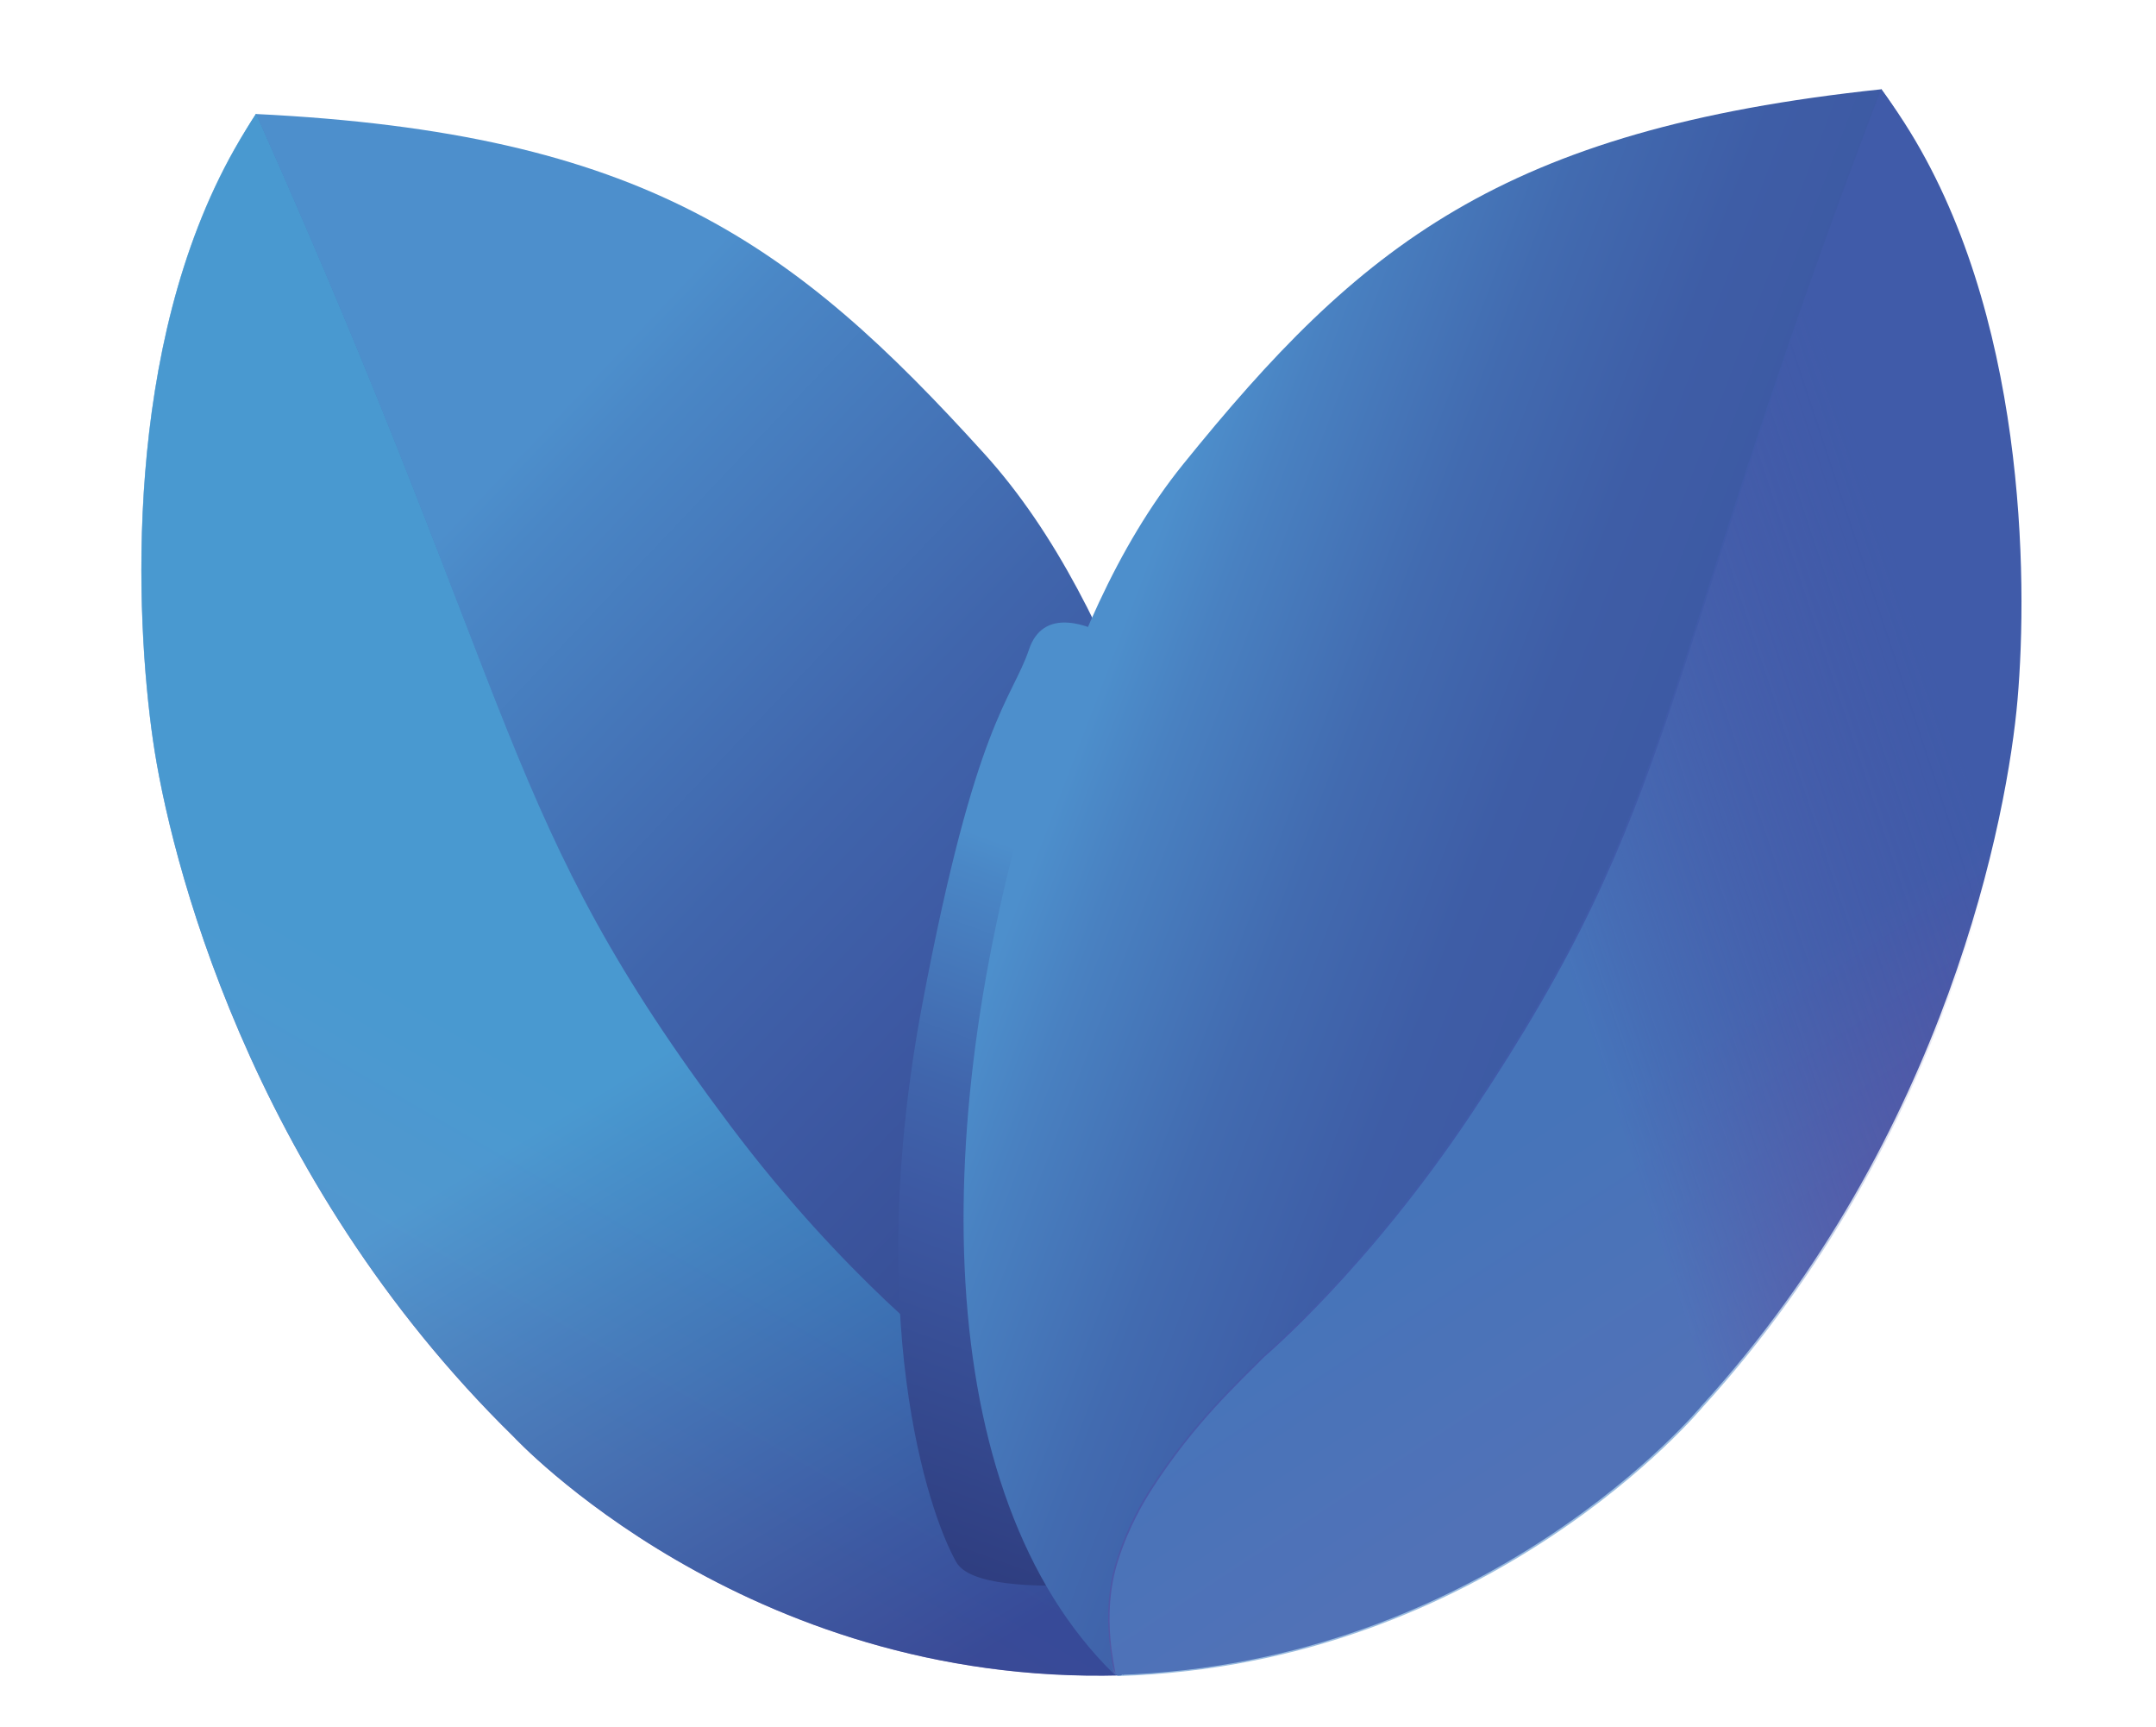
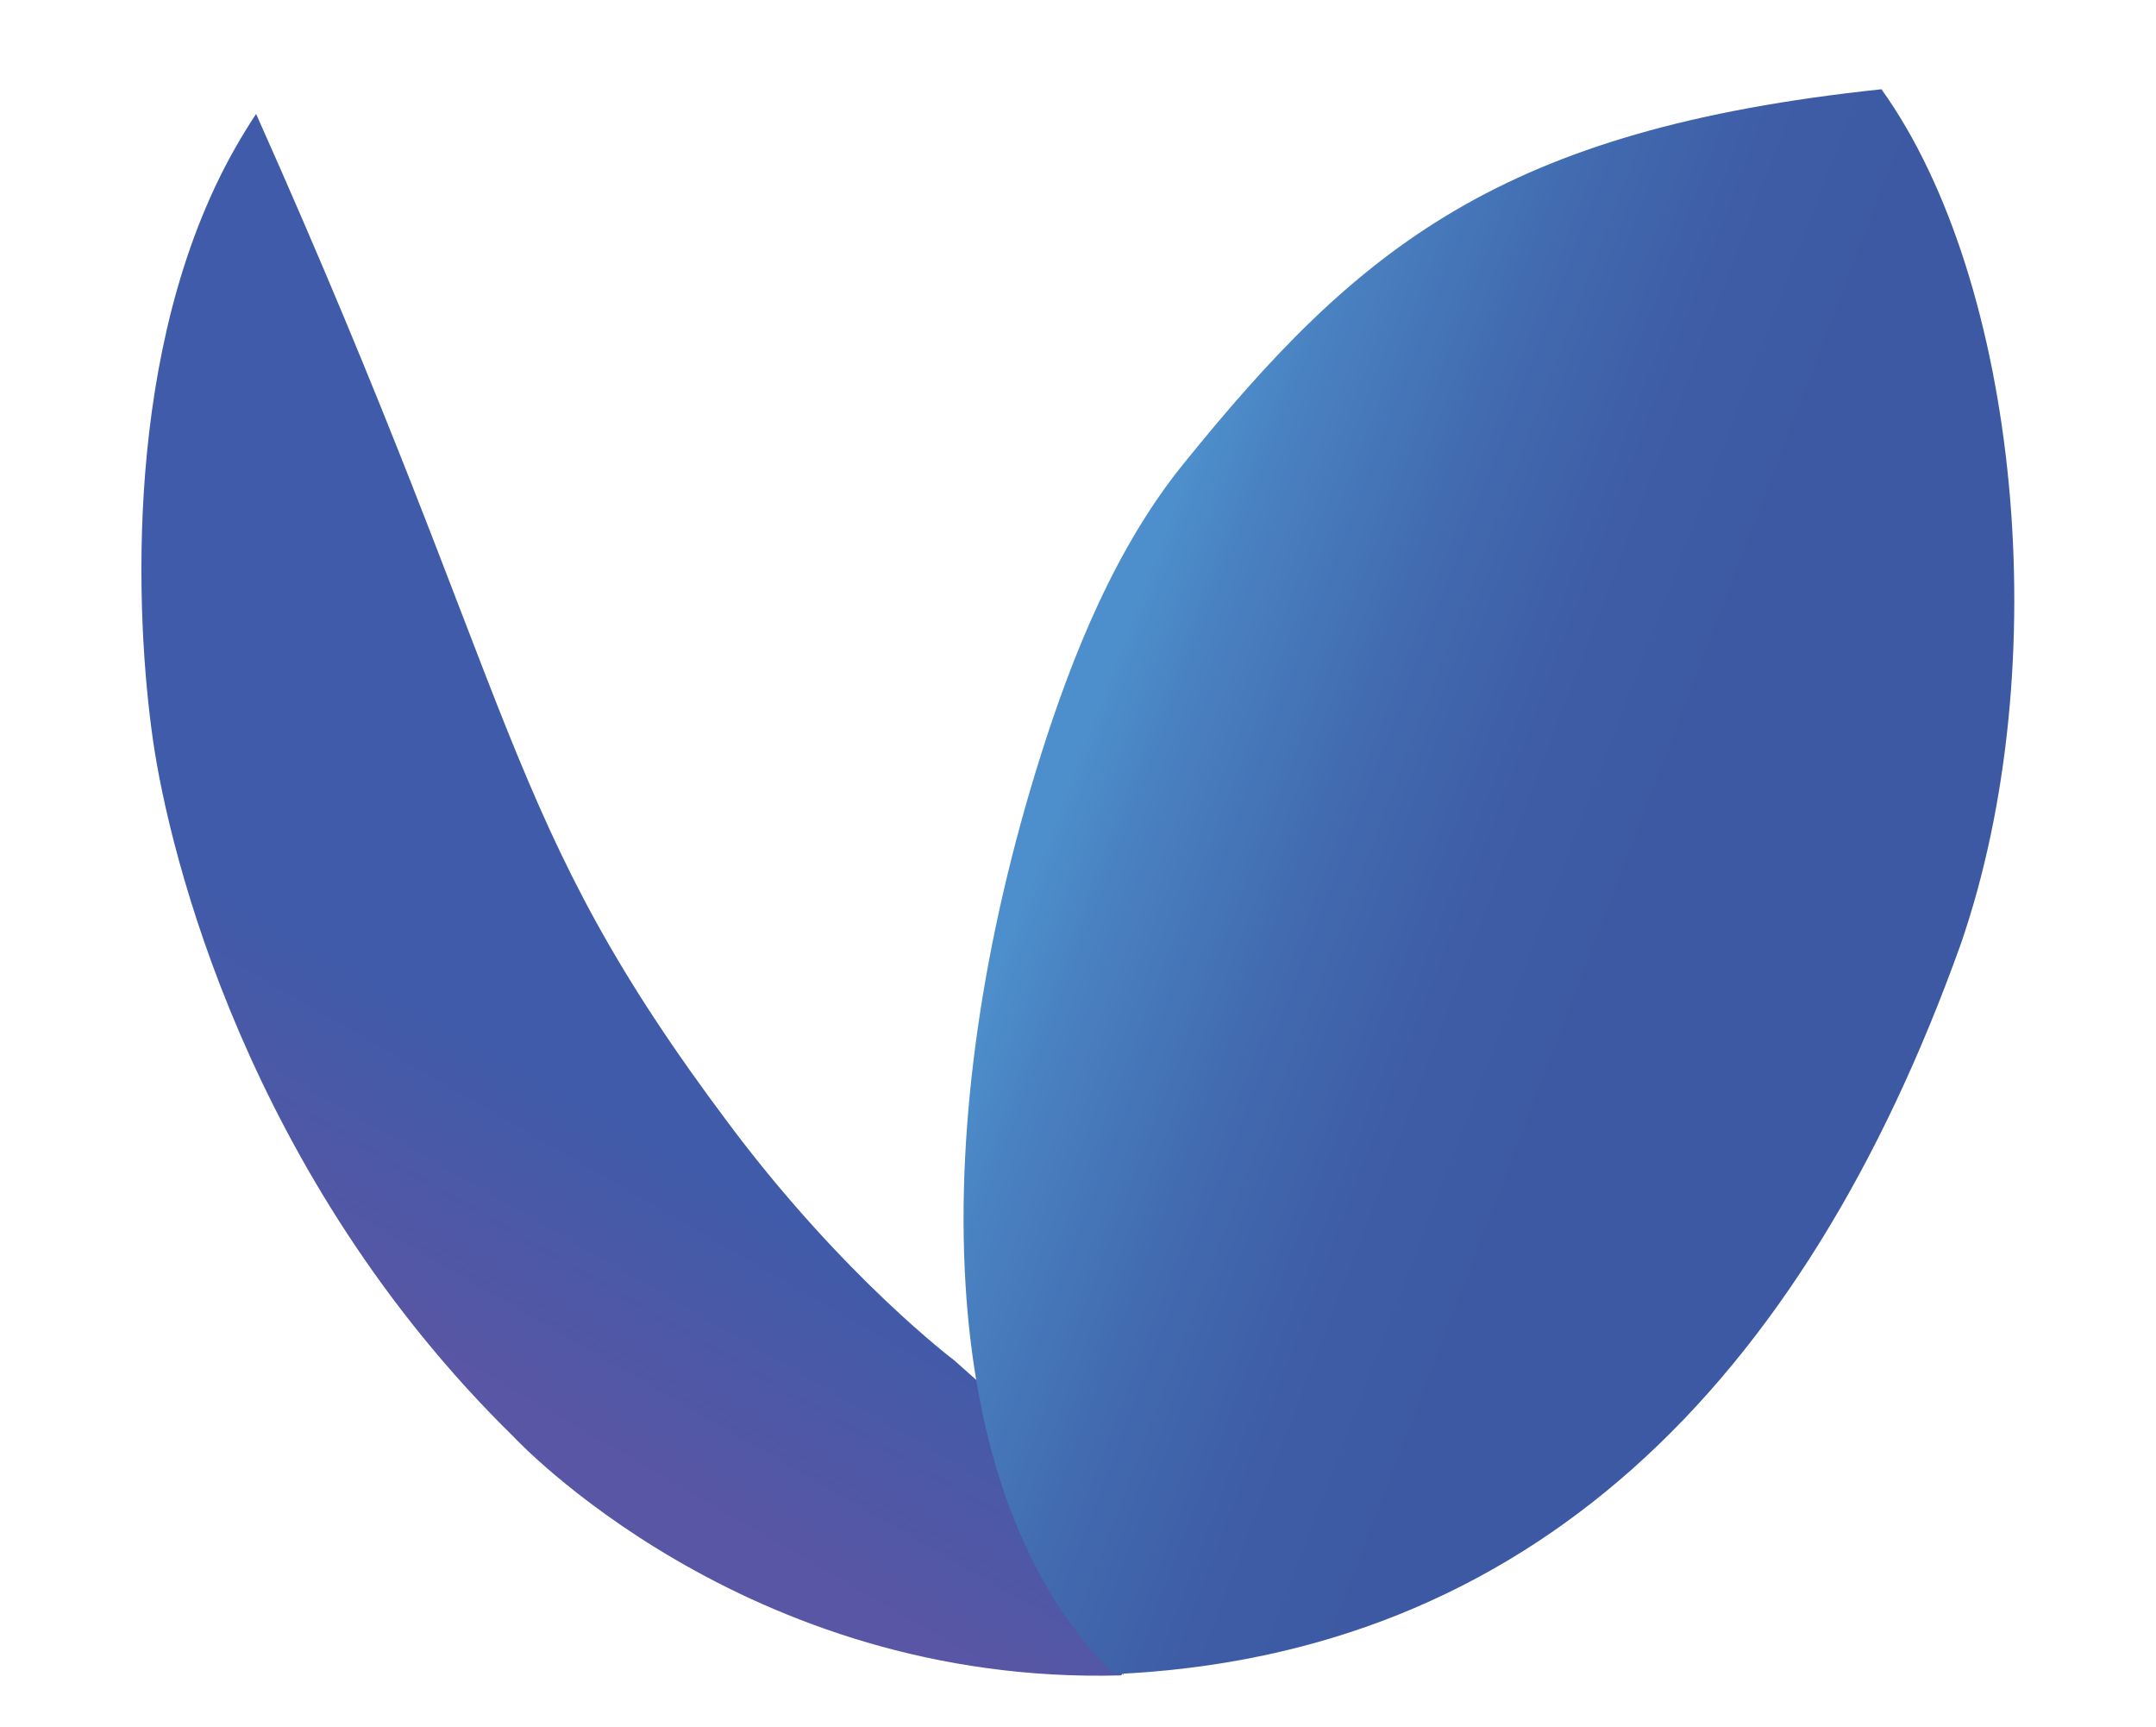
<svg xmlns="http://www.w3.org/2000/svg" xmlns:xlink="http://www.w3.org/1999/xlink" viewBox="0 0 202.22 161.91">
  <defs>
    <linearGradient id="uuid-c80d6d20-7d34-41bb-998c-d9236b596f8b" x1="-59.69" y1="207.62" x2="-5.95" y2="58.88" gradientTransform="translate(-3.63 -1.96) rotate(153.36) scale(1 -1)" gradientUnits="userSpaceOnUse">
      <stop offset="0" stop-color="#283170" />
      <stop offset=".54" stop-color="#3d59a3" />
      <stop offset=".66" stop-color="#4065ac" />
      <stop offset=".89" stop-color="#4a87c6" />
      <stop offset=".93" stop-color="#4d8fcc" />
    </linearGradient>
    <linearGradient id="uuid-d11300e2-b0ae-42b5-80a9-0bc613a84168" x1="-10.49" y1="115.24" x2="19.01" y2="134.62" gradientTransform="translate(-3.63 -1.96) rotate(153.36) scale(1 -1)" gradientUnits="userSpaceOnUse">
      <stop offset=".21" stop-color="#405ba9" />
      <stop offset=".98" stop-color="#5856a5" />
    </linearGradient>
    <linearGradient id="uuid-c4e79819-cafc-42d7-90bf-49f1ffa3d870" x1="-.43" y1="86.25" x2="-12.32" y2="229.5" gradientTransform="translate(-3.63 -1.96) rotate(153.36) scale(1 -1)" gradientUnits="userSpaceOnUse">
      <stop offset=".24" stop-color="#51c9ef" />
      <stop offset=".36" stop-color="#43a1d2" />
      <stop offset=".58" stop-color="#2b5ca0" />
      <stop offset=".68" stop-color="#22418d" />
    </linearGradient>
    <linearGradient id="uuid-73b81860-ca05-45e7-8b2c-e3b2a6bd1f37" x1="99.38" y1="161.21" x2="128.75" y2="79.93" gradientTransform="matrix(1,0,0,1,0,0)" xlink:href="#uuid-c80d6d20-7d34-41bb-998c-d9236b596f8b" />
    <filter id="uuid-1582adde-988a-46f8-bf11-ee43919646e7" x="69.19" y="43.32" width="81.84" height="124.8" filterUnits="userSpaceOnUse">
      <feOffset dx="-6" dy="3" />
      <feGaussianBlur result="uuid-1658ab2f-4a9d-4e04-a5d3-f38c7dcca242" stdDeviation="5" />
      <feFlood flood-color="#231f20" flood-opacity=".47" />
      <feComposite in2="uuid-1658ab2f-4a9d-4e04-a5d3-f38c7dcca242" operator="in" />
      <feComposite in="SourceGraphic" />
    </filter>
    <linearGradient id="uuid-13d1f574-0348-4071-a8ae-2e6c34ee6c18" x1="206.42" y1="-42.19" x2="263.02" y2="-44.68" gradientTransform="translate(-107.16 23.59) rotate(23.4)" gradientUnits="userSpaceOnUse">
      <stop offset=".05" stop-color="#4d8fcc" />
      <stop offset=".19" stop-color="#4981c1" />
      <stop offset=".48" stop-color="#426bb0" />
      <stop offset=".75" stop-color="#3e5da6" />
      <stop offset="1" stop-color="#3d59a3" />
    </linearGradient>
    <linearGradient id="uuid-35e965a9-18b9-4070-8161-26391054d156" x1="262.65" y1="-36.34" x2="291.75" y2="-17.23" gradientTransform="translate(-107.16 23.59) rotate(23.4)" xlink:href="#uuid-d11300e2-b0ae-42b5-80a9-0bc613a84168" />
    <linearGradient id="uuid-9ba62838-bea0-431c-b16b-8969c3ca0b0d" x1="254.77" y1="-45.32" x2="323.2" y2="-106.35" gradientTransform="translate(-107.16 23.59) rotate(23.4)" gradientUnits="userSpaceOnUse">
      <stop offset="0" stop-color="#4b87c7" />
      <stop offset=".22" stop-color="#516eb5" stop-opacity=".49" />
      <stop offset=".38" stop-color="#565ca9" stop-opacity=".14" />
      <stop offset=".45" stop-color="#5856a5" stop-opacity="0" />
    </linearGradient>
  </defs>
  <g id="uuid-088066ba-19b4-4e65-a194-bff1ade5f5ff" data-name="Left">
    <g>
-       <path d="M105.38,157h0c16.46-18.04,14.87-53.7,2-87.63-3.6-9.49-8.25-19.32-15.07-26.84C74.44,22.81,60.35,12.46,24,10.69h0c-12,18.89-13.61,55.58-2.92,81.59,17.45,41.19,44.95,65.2,84.31,64.72Z" fill="url(#uuid-c80d6d20-7d34-41bb-998c-d9236b596f8b)" />
      <path d="M24.02,10.68c25.3,56.67,22.74,65.95,44.48,94.88,10.73,14.29,21.02,22.01,21.02,22.01,0,0,0,0,0,0,2.61,2.37,7,5.92,11.32,11.89.84,1.16,2.43,3.45,3.67,6.72,2.01,5.32.73,10.49.83,10.92,0,.02.63-1.81.59-1.76,0,0-.55,1.75-.81,1.76-35.32.96-56.94-22.37-56.94-22.37C23.22,110.28,15.87,79.98,14.35,69.41c-1.66-11.54-2.84-36.85,7.64-55.41.8-1.42,1.53-2.56,2.03-3.32Z" fill="url(#uuid-d11300e2-b0ae-42b5-80a9-0bc613a84168)" />
-       <path d="M24.02,10.67c25.3,56.67,22.74,65.95,44.48,94.88,10.73,14.29,21.02,22.01,21.02,22.01,0,0,0,0,0,0,2.61,2.37,7,5.92,11.32,11.89.84,1.16,2.43,3.45,3.67,6.72,2.01,5.32.73,10.49.83,10.92,0,.02.63-1.81.59-1.76,0,0-.55,1.75-.81,1.76-35.32.96-56.94-22.37-56.94-22.37C23.22,110.26,15.87,79.97,14.34,69.4c-1.66-11.54-2.84-36.85,7.64-55.41.8-1.42,1.53-2.56,2.03-3.32Z" fill="url(#uuid-c4e79819-cafc-42d7-90bf-49f1ffa3d870)" opacity=".56" />
    </g>
    <animateTransform attributeName="transform" attributeType="XML" type="scale" values="1,1; 1,0.2; 1,1" dur="0.8s" repeatCount="1" id="leftAnim" />
  </g>
  <g id="uuid-b6f6afae-b6dd-49a3-8929-2b6da2b5feec" data-name="Right">
    <g>
-       <path d="M102.52,57.89c-1.63,4.79-4.99,6.68-10.01,33.26-5.54,29.35.5,47.6,3.18,52.32,4.79,8.47,79.67-11.3,26.1,6.44-3.41,1.13,11.25-4.31,16.45-15.82,16.96-37.5-30.7-90.95-35.72-76.21Z" fill="url(#uuid-73b81860-ca05-45e7-8b2c-e3b2a6bd1f37)" filter="url(#uuid-1582adde-988a-46f8-bf11-ee43919646e7)" />
      <g>
        <path d="M104.48,156.97h0c-17.21-16.85-17.64-52.05-6.85-86.18,3.02-9.55,7.05-19.48,13.35-27.27,16.49-20.4,29.79-31.38,65.49-35.15h0c12.87,17.94,16.5,53.97,7.43,80.18-14.88,41.53-40.63,66.71-79.41,68.43Z" fill="url(#uuid-13d1f574-0348-4071-a8ae-2e6c34ee6c18)" />
-         <path d="M176.44,8.36c-21.75,57.22-18.72,66.21-38.51,95.91-9.77,14.67-19.47,22.85-19.47,22.85,0,0,0,0,0,0-2.44,2.48-6.56,6.22-10.49,12.33-.76,1.19-2.2,3.53-3.24,6.82-1.69,5.35-.14,10.37-.21,10.8,0,.02-.72-1.75-.68-1.7,0,0,.63,1.7.9,1.69,34.84-1.02,54.82-25.2,54.82-25.2,23.21-25.48,28.76-55.72,29.67-66.22,1-11.46.75-36.44-10.61-54.13-.87-1.36-1.65-2.44-2.18-3.16Z" fill="url(#uuid-35e965a9-18b9-4070-8161-26391054d156)" />
-         <path d="M176.57,8.46c-21.75,57.22-18.72,66.21-38.51,95.91-9.77,14.67-19.47,22.85-19.47,22.85,0,0,0,0,0,0-2.44,2.48-6.56,6.22-10.49,12.33-.76,1.19-2.2,3.53-3.24,6.82-1.69,5.35-.14,10.37-.21,10.8,0,.02-.72-1.75-.68-1.7,0,0,.63,1.7.9,1.69,34.84-1.02,54.82-25.2,54.82-25.2,23.21-25.48,28.76-55.72,29.67-66.22,1-11.46.75-36.44-10.61-54.13-.87-1.36-1.65-2.44-2.18-3.16Z" fill="url(#uuid-9ba62838-bea0-431c-b16b-8969c3ca0b0d)" opacity=".56" />
      </g>
    </g>
    <animateTransform attributeName="transform" attributeType="XML" type="scale" values="1,1; 1,0.2; 1,1" dur="0.8s" repeatCount="1" id="rightAnim" />
  </g>
  <script>
  function startAnimations() {
    const leftAnim = document.getElementById('leftAnim');
    const rightAnim = document.getElementById('rightAnim');

    // Restart animations by removing and re-adding them
    leftAnim.beginElement();
    rightAnim.beginElement();
  }

  // Start the first animation immediately
  startAnimations();

  // Set interval to trigger every 10 seconds
  setInterval(startAnimations, 10000);
</script>
</svg>